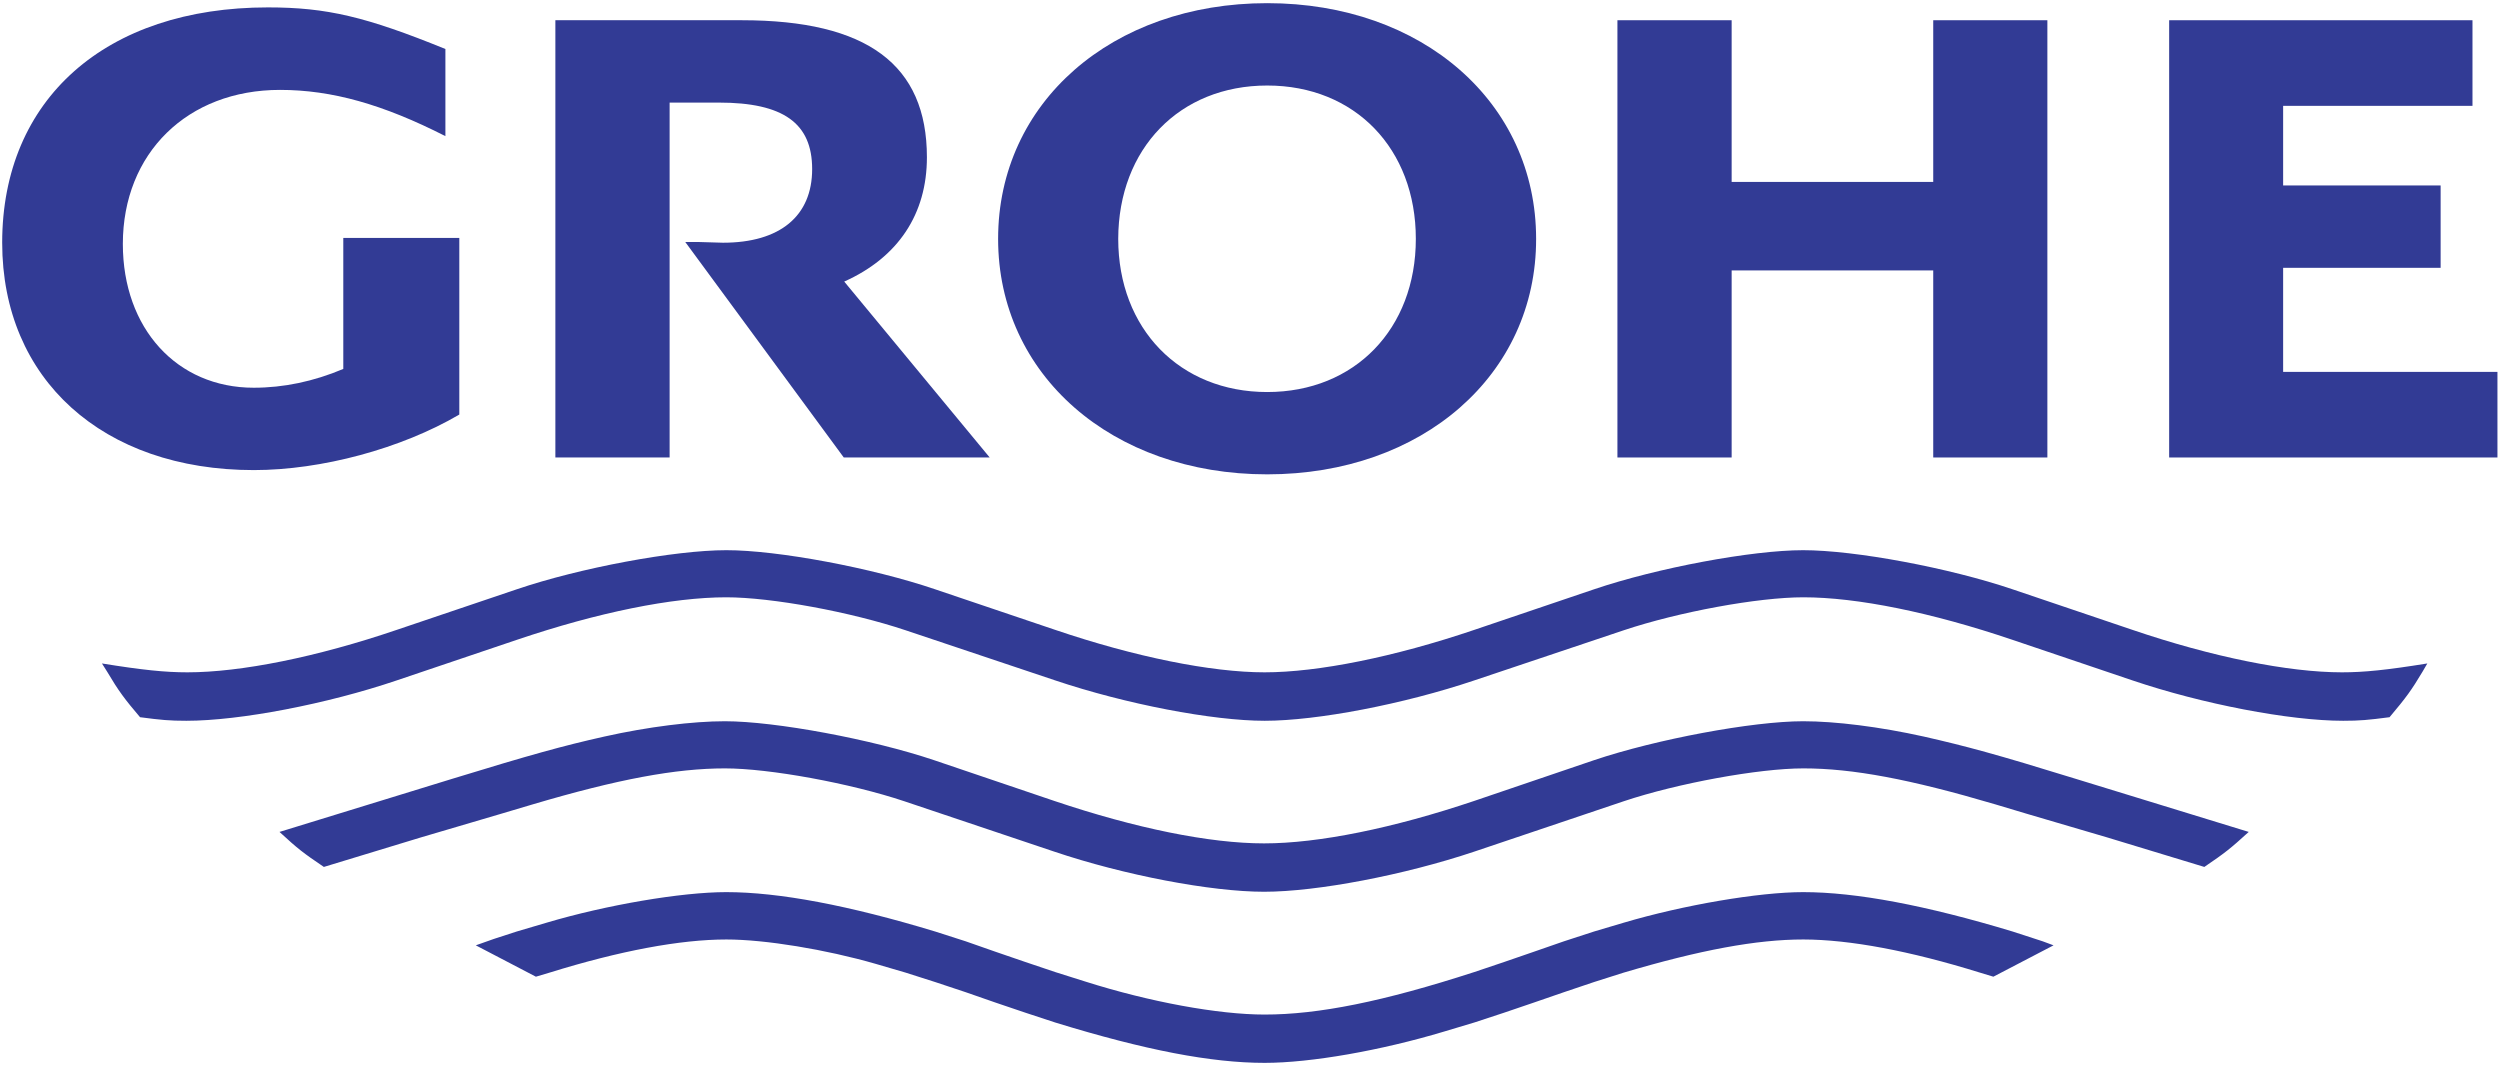
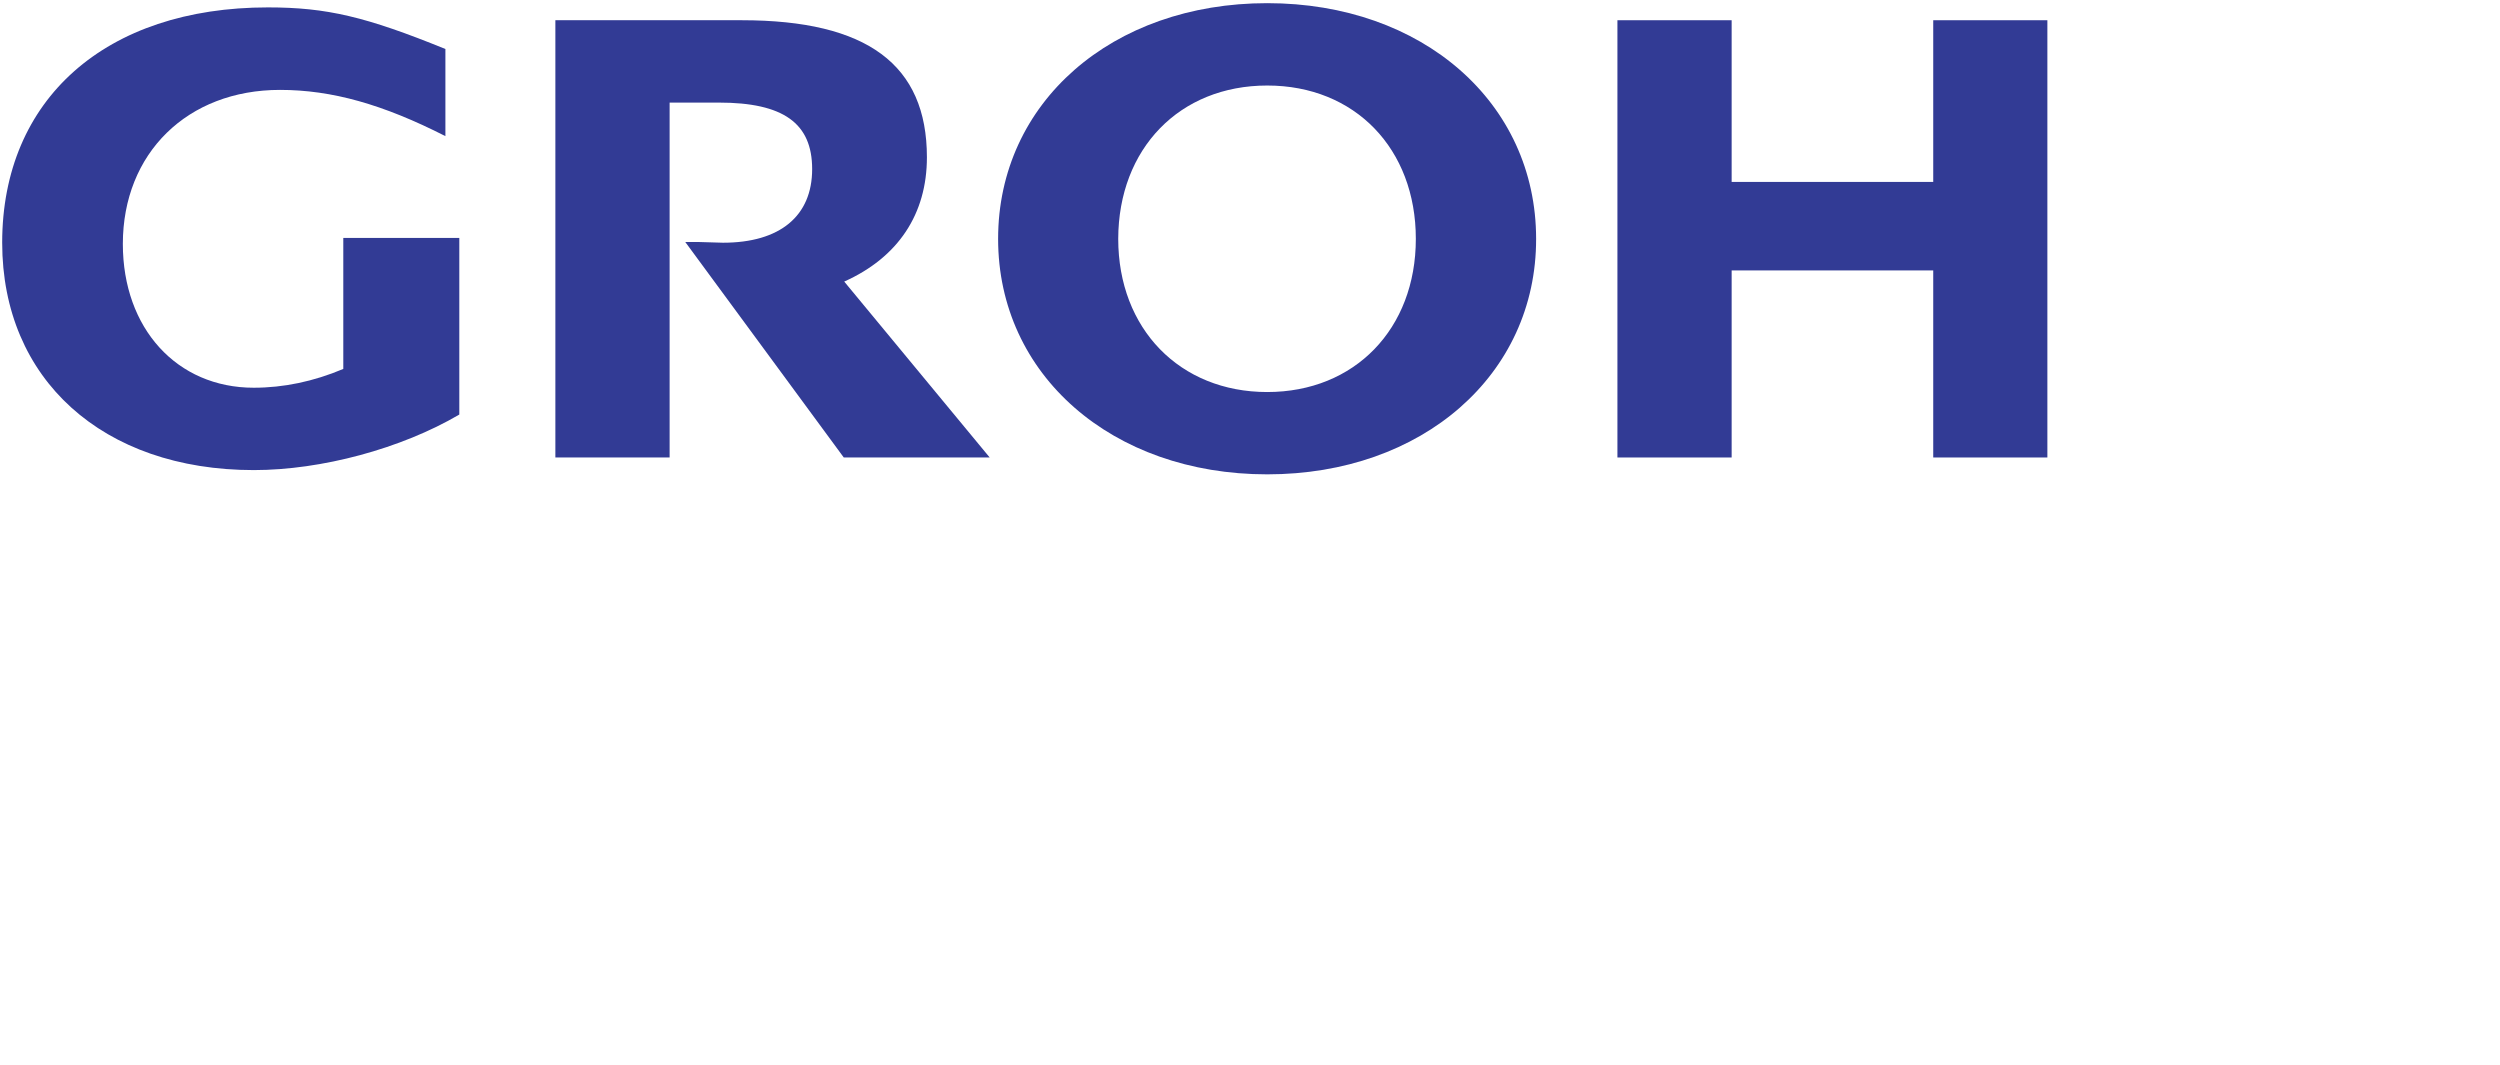
<svg xmlns="http://www.w3.org/2000/svg" version="1.0" width="709" height="302" viewBox="-0.62 -0.897 709 302" id="svg2" xml:space="preserve">
  <defs id="defs4">
	</defs>
  <g id="g6">
-     <path d="M 687.772,187.258 C 676.285,189.121 669.798,189.775 663.558,189.775 C 648.394,189.775 626.808,185.442 604.144,177.731 L 570.165,166.235 C 552.224,160.147 525.45,155.137 510.753,155.137 C 496.205,155.137 469.346,160.158 451.434,166.235 L 417.496,177.731 C 394.792,185.424 373.165,189.775 358.019,189.775 C 342.906,189.775 321.304,185.424 298.63,177.731 L 264.608,166.235 C 246.725,160.147 219.943,155.126 205.349,155.137 C 190.654,155.137 163.824,160.147 145.911,166.235 L 111.903,177.731 C 89.258,185.442 67.687,189.775 52.53,189.775 C 46.243,189.775 39.811,189.122 28.293,187.258 L 29.764,189.59 C 32.995,195.06 34.766,197.412 39.101,202.504 C 45.056,203.289 47.465,203.515 52.232,203.515 C 67.387,203.515 92.117,198.769 111.904,192.063 L 145.912,180.573 C 168.991,172.757 190.089,168.497 205.35,168.497 C 218.203,168.497 240.637,172.634 256.225,177.851 L 298.631,192.063 C 318.698,198.798 343.263,203.515 358.049,203.515 C 372.936,203.515 397.496,198.798 417.497,192.063 L 459.861,177.851 C 475.475,172.633 497.939,168.497 510.81,168.497 C 526.058,168.497 547.106,172.757 570.165,180.573 L 604.144,192.063 C 623.972,198.769 648.664,203.515 663.924,203.515 C 668.655,203.515 671.023,203.289 677.055,202.504 C 681.833,196.829 683.24,194.893 686.412,189.59 L 687.772,187.258" style="fill:#323b95" id="path8" />
-     <path d="M 637.121,235.036 L 587.656,219.857 C 565.481,212.999 556.851,210.693 544.991,207.995 C 532.455,205.209 519.892,203.647 510.754,203.647 C 496.4,203.647 469.068,208.756 451.435,214.695 L 417.497,226.235 C 394.504,233.981 373.34,238.288 357.857,238.288 C 342.401,238.288 321.42,234.008 298.346,226.235 L 264.306,214.695 C 246.725,208.768 219.24,203.647 204.945,203.647 C 195.878,203.647 183.18,205.209 170.747,207.995 C 159.034,210.617 149.707,213.21 128.015,219.857 L 78.645,235.036 C 83.902,239.876 85.316,240.963 91.228,244.965 L 118.678,236.615 L 141.357,229.929 L 150.482,227.216 C 174.62,220.068 191.042,217.018 204.976,217.018 C 217.587,217.018 240.551,221.225 255.851,226.34 L 298.348,240.616 C 318.16,247.302 342.818,252.004 357.873,252.004 C 372.899,252.004 397.737,247.246 417.498,240.616 L 459.862,226.34 C 475.12,221.231 498.199,217.018 510.811,217.018 C 524.789,217.018 541.055,220.068 565.242,227.216 L 574.304,229.929 L 597.044,236.615 L 624.53,244.965 C 630.447,240.942 631.83,239.846 637.121,235.036" style="fill:#323b95" id="path10" />
-     <path d="M 581.767,267.198 L 578.699,266.061 L 570.166,263.284 C 545.548,255.837 525.799,252.11 510.754,252.11 C 498.17,252.11 476.832,255.76 459.861,260.782 L 451.434,263.284 C 447.105,264.676 444.279,265.61 442.902,266.061 L 434.398,269.014 L 425.97,271.92 L 417.496,274.776 C 391.656,283.146 373.339,286.832 358.019,286.832 C 344.931,286.832 325.441,283.272 307.114,277.451 L 298.63,274.776 L 290.154,271.92 L 281.684,269.014 L 273.257,266.061 L 264.607,263.284 C 240.053,255.837 220.284,252.11 205.348,252.11 C 192.617,252.11 171.312,255.749 154.382,260.782 L 145.911,263.284 C 139.899,265.215 138.661,265.61 134.314,267.198 L 151.36,276.095 L 155.233,274.941 C 175.137,268.756 192.294,265.54 205.378,265.54 C 216.364,265.54 233.578,268.37 247.706,272.448 L 256.224,274.941 L 264.607,277.616 L 273.257,280.493 L 281.684,283.426 L 290.154,286.294 L 298.63,289.083 C 324.161,296.935 342.864,300.532 358.048,300.532 C 371.106,300.532 390.982,297.046 408.953,291.643 L 417.496,289.082 L 425.97,286.293 L 434.398,283.425 L 442.902,280.492 L 451.434,277.615 L 459.861,274.94 C 481.584,268.503 497.535,265.539 510.81,265.539 C 523.932,265.56 540.998,268.756 560.892,274.94 L 564.702,276.094 L 581.767,267.198" style="fill:#323b95" id="path12" />
    <path d="M 96.738,66.58 L 96.738,103.733 C 88.311,107.293 79.788,109.062 71.332,109.062 C 49.553,109.062 34.219,92.251 34.219,68.295 C 34.219,42.54 52.531,24.597 78.793,24.597 C 93.516,24.597 108.053,28.725 125.696,37.71 L 125.696,13 C 103.17,3.839 92.03,1.201 75.368,1.201 C 29.351,1.201 0,27.214 0,67.938 C 0,106.648 28.519,132.42 71.361,132.42 C 90.496,132.42 113.141,126.358 129.64,116.67 L 129.64,66.58 L 96.738,66.58" style="fill:#323b95" id="path14" />
    <path d="M 156.883,4.84 L 156.883,128.846 L 189.284,128.846 L 189.284,28.197 L 203.247,28.197 C 221.536,28.197 229.708,34.036 229.708,47.061 C 229.708,60.404 220.55,67.938 204.426,67.938 L 197.307,67.73 L 193.718,67.73 L 238.674,128.846 L 280.059,128.846 L 238.803,78.956 C 254.137,72.092 262.252,59.764 262.252,43.722 C 262.252,17.389 245.252,4.839 209.755,4.839 L 156.883,4.839" style="fill:#323b95" id="path16" />
    <polyline fill="#323B95" points="458.082,4.84 458.082,128.846 490.474,128.846 490.474,75.795 547.645,75.795 547.645,128.846     580.015,128.846 580.015,4.84 547.645,4.84 547.645,50.697 490.474,50.697 490.474,4.84 458.082,4.84 " id="polyline18" style="fill:#323b95" />
-     <polyline fill="#323B95" points="614.553,4.84 614.553,128.846 707.656,128.846 707.656,104.571 646.876,104.571 646.876,75.057     691.542,75.057 691.542,51.699 646.876,51.699 646.876,29.121 700.575,29.121 700.575,4.84 614.553,4.84 " id="polyline20" style="fill:#323b95" />
    <path d="M 282.445,66.85 C 282.445,105.397 314.733,133.628 358.765,133.628 C 402.757,133.628 435.081,105.398 435.023,66.837 C 435.023,28.214 402.795,0 358.765,0 C 314.695,0 282.445,28.214 282.445,66.85 L 282.445,66.85 z M 316.509,66.836 C 316.571,41.26 333.897,23.357 358.765,23.357 C 383.632,23.357 400.91,41.275 400.91,66.85 C 400.91,92.372 383.576,110.284 358.765,110.284 C 333.974,110.284 316.509,92.354 316.509,66.836" style="fill:#323b95;fill-rule:evenodd" id="path22" />
  </g>
</svg>